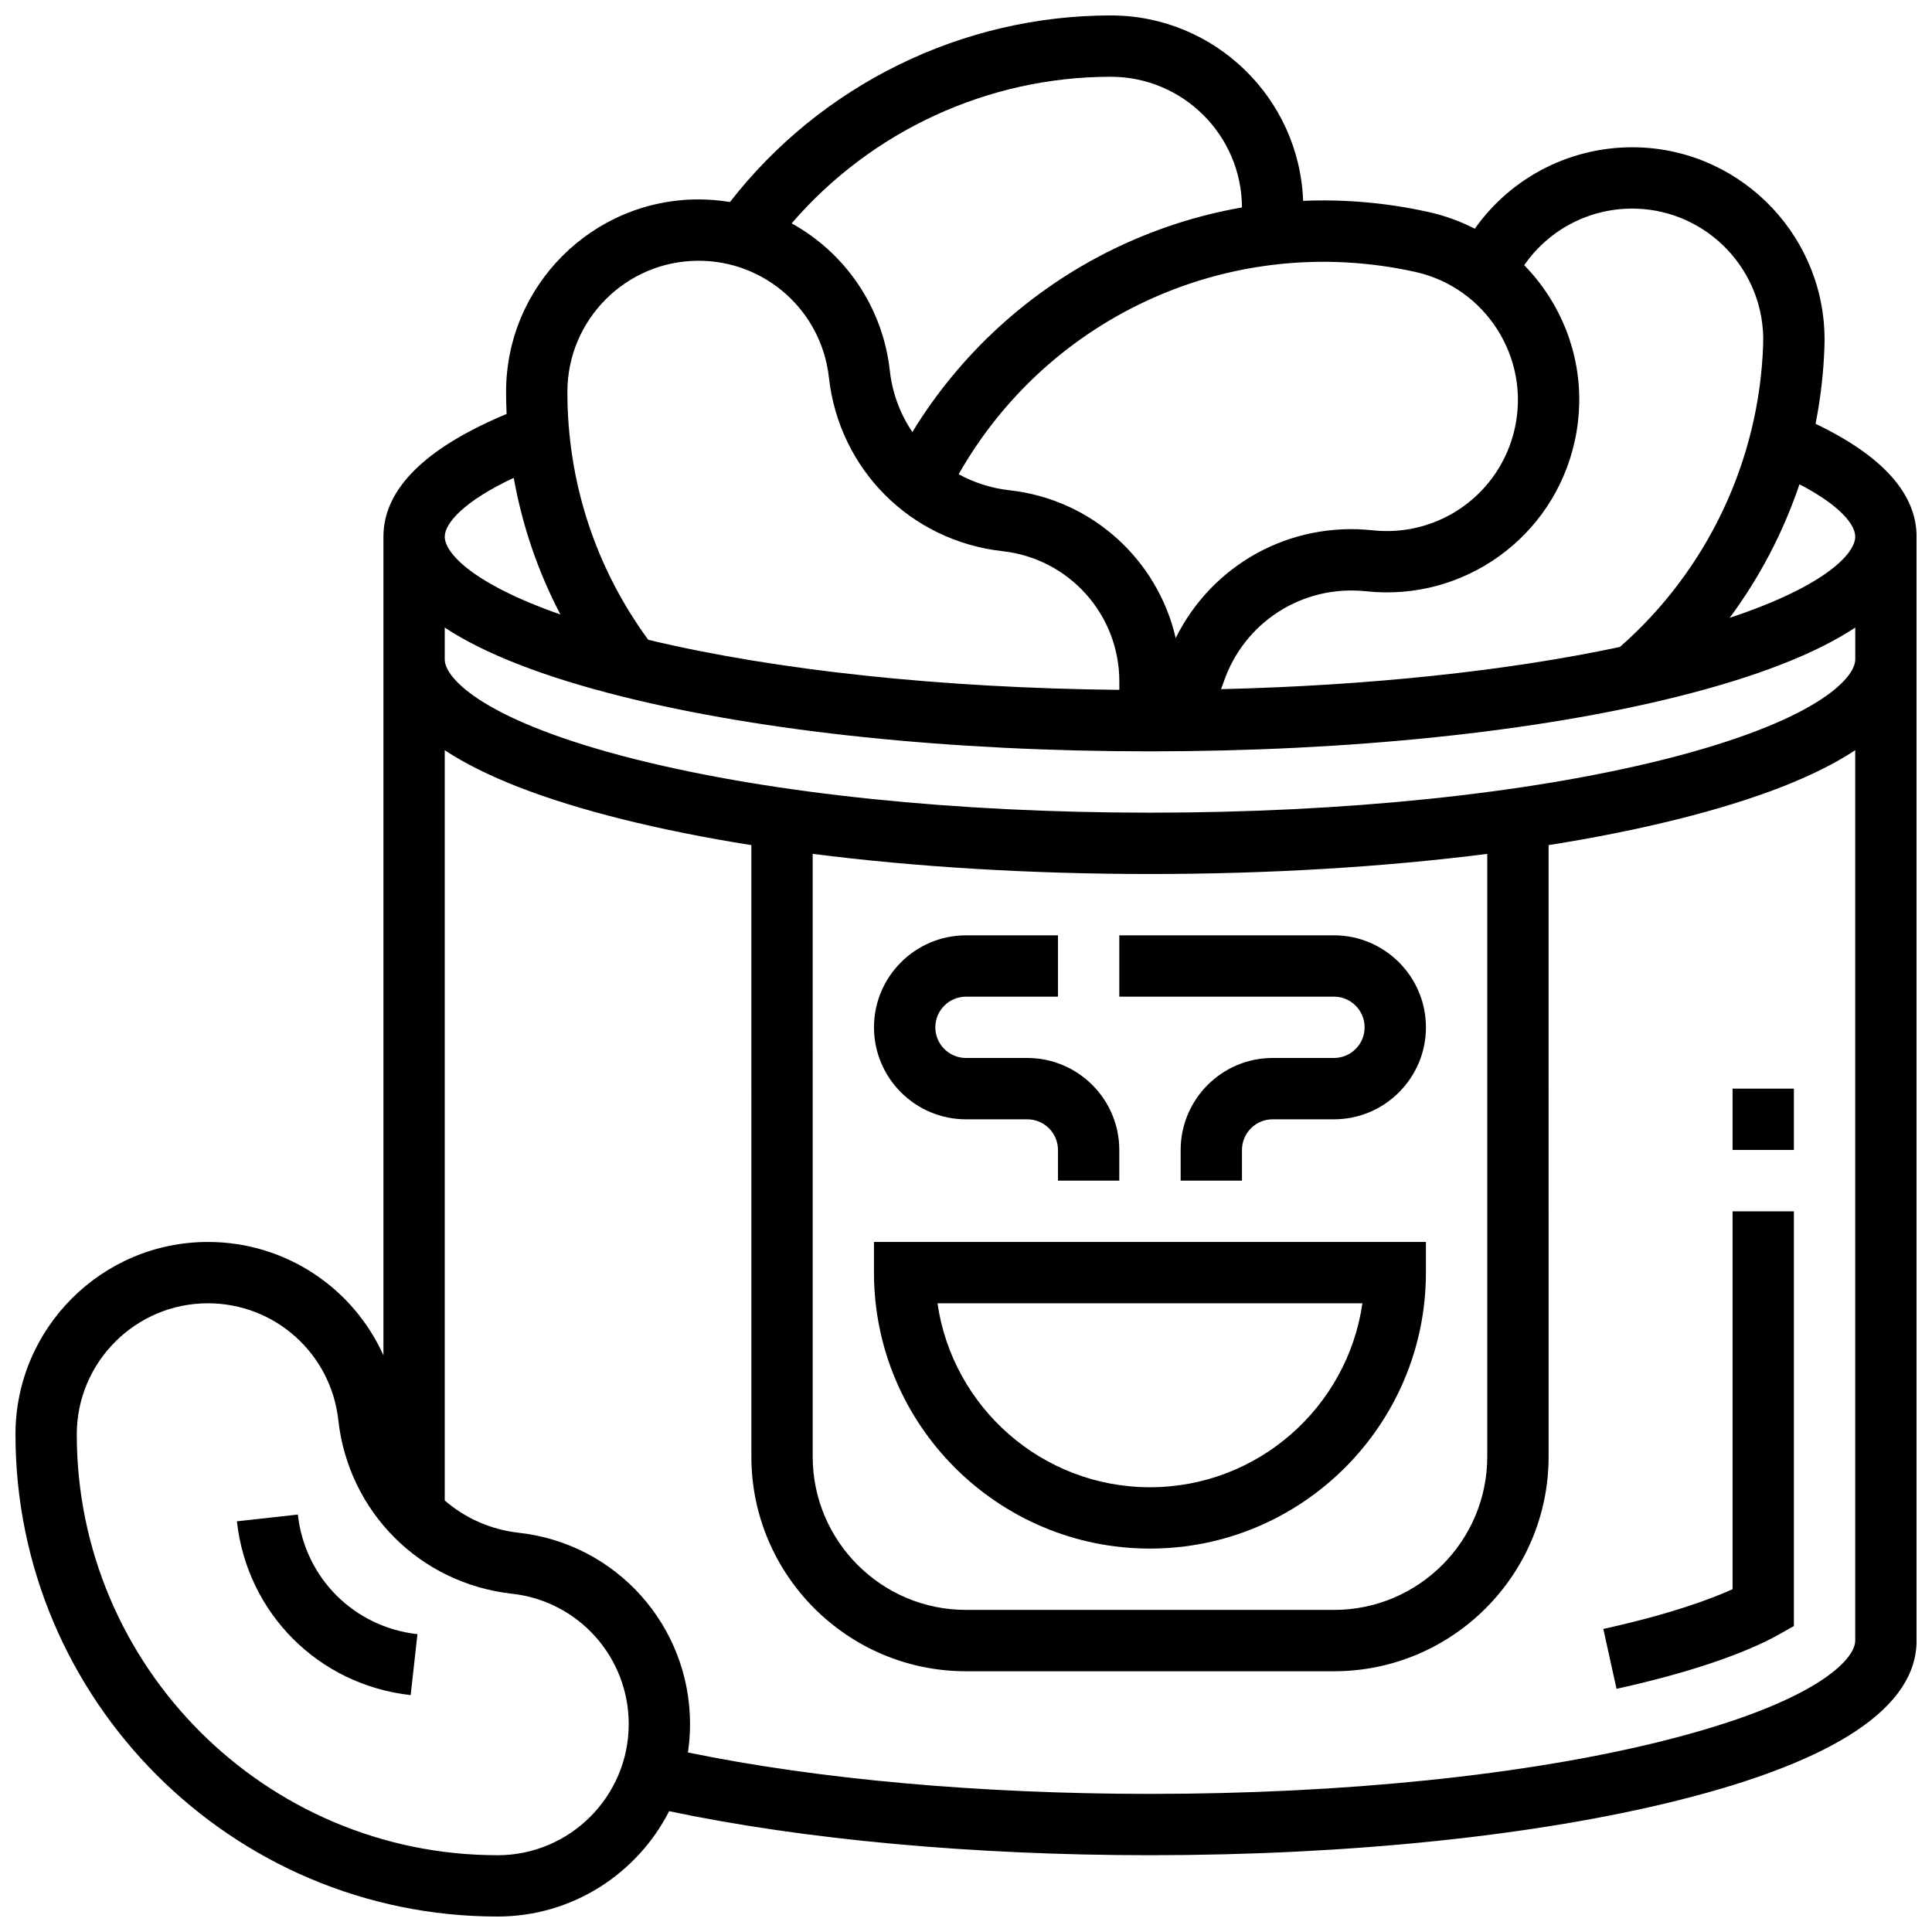
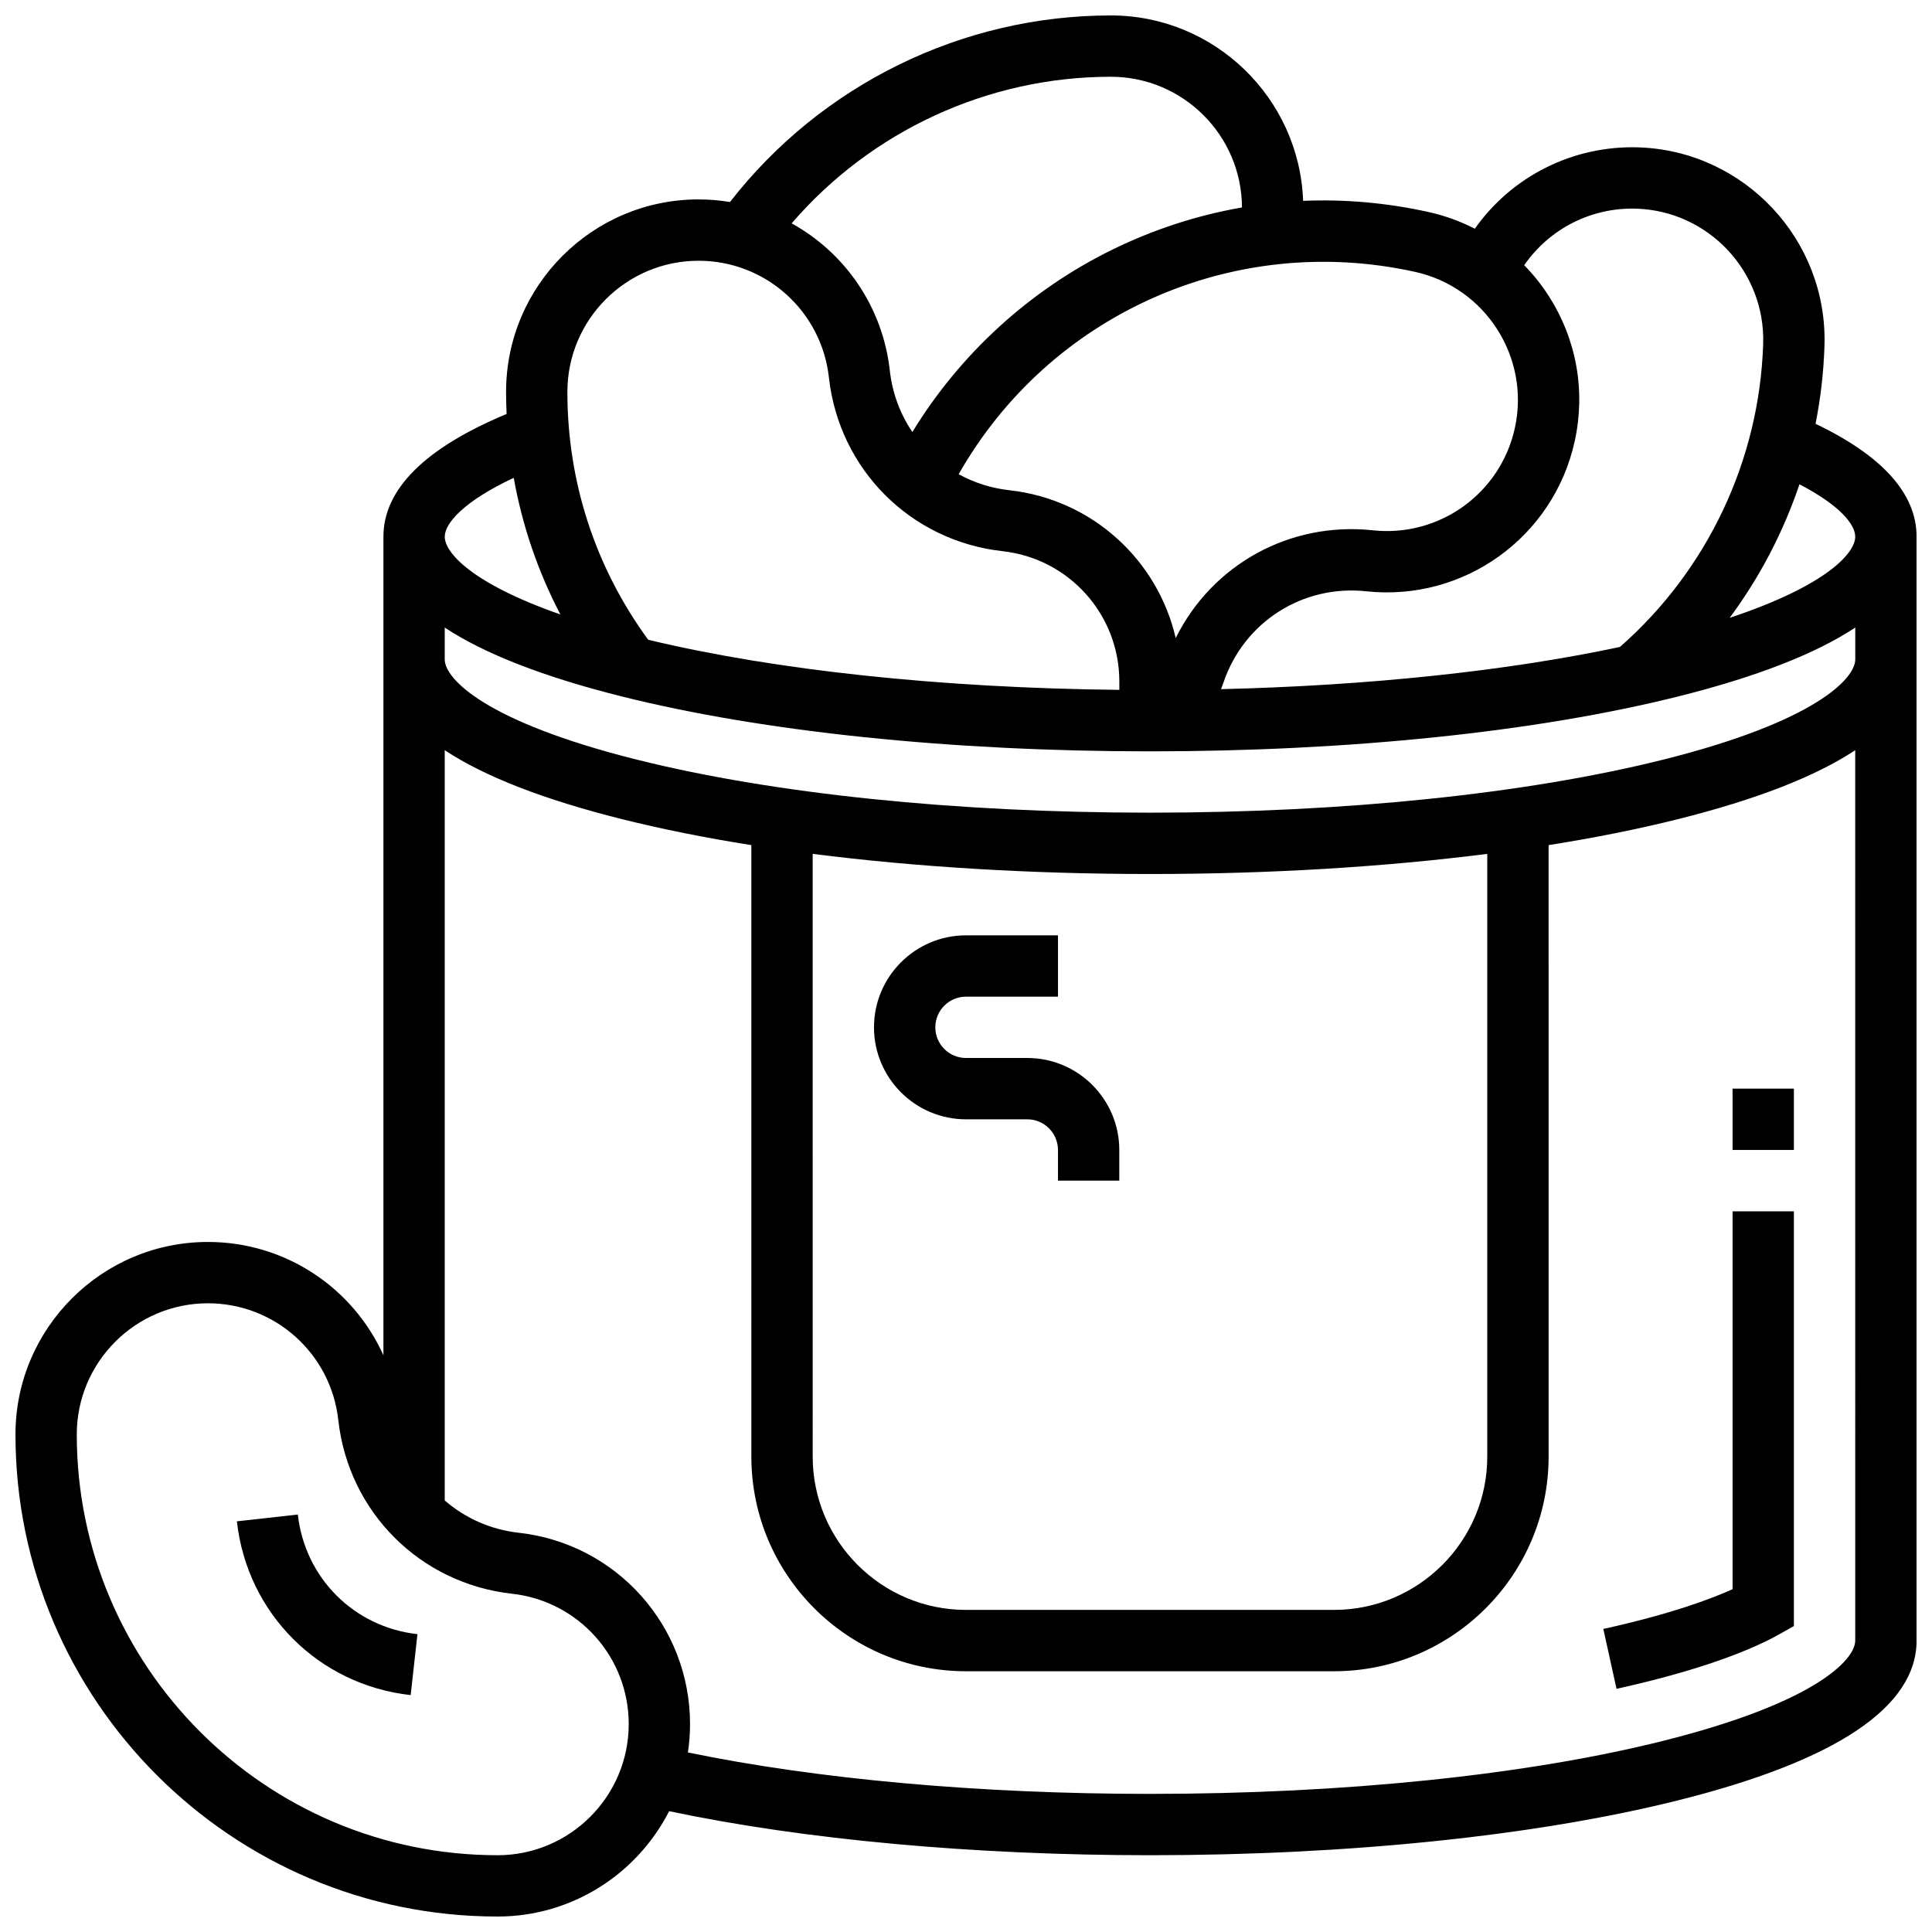
<svg xmlns="http://www.w3.org/2000/svg" width="800px" height="800px" version="1.1" viewBox="144 144 512 512">
  <defs>
    <clipPath id="a">
      <path d="m148.09 148.09h503.81v503.81h-503.81z" />
    </clipPath>
  </defs>
  <g clip-path="url(#a)">
    <path d="m625.14 256.32c1.34-6.773 2.144-13.684 2.363-20.672 0.891-28.109-21.254-51.707-49.363-52.598-17.363-0.527-33.527 7.711-43.293 21.562-3.856-1.977-7.984-3.477-12.328-4.438-11.062-2.445-22.18-3.41-33.18-2.945-0.988-27.262-23.461-49.137-50.957-49.137-39.469 0-76.793 18.395-100.93 49.445-2.715-0.445-5.496-0.691-8.328-0.691-28.129 0-51.008 22.883-51.008 51.008 0 1.957 0.055 3.906 0.141 5.848-21.664 9.047-32.645 19.973-32.645 32.531v216.94c-8.039-17.863-25.945-30.039-46.504-30.039-28.129 0-51.008 22.879-51.008 51.008 0 70.445 57.316 127.76 127.77 127.76 19.82 0 37.023-11.371 45.461-27.922 35.711 7.543 80.621 11.672 127.43 11.672 52.738 0 102.41-5.156 139.88-14.523 41.984-10.496 63.273-24.75 63.273-42.359v-292.54c0-11.367-9-21.41-26.766-29.914zm-4.266 16.023c10.738 5.578 14.781 10.66 14.781 13.891 0 4.289-7.477 12.922-33.277 21.5 7.981-10.766 14.223-22.719 18.496-35.391zm-43.25-73.047c19.152 0.605 34.242 16.684 33.633 35.836-0.977 30.84-14.789 59.992-37.957 80.316-29.906 6.371-66.52 10.246-105.71 11.188 0.234-0.605 0.461-1.219 0.668-1.836 5.449-15.996 21.004-25.902 37.793-24.105 25.863 2.777 49.629-14.289 55.25-39.703 2.941-13.305 0.527-26.953-6.801-38.441-1.922-3.016-4.129-5.777-6.566-8.273 6.637-9.605 17.738-15.352 29.688-14.98zm-58.613 16.75c18.711 4.137 30.57 22.727 26.43 41.438-3.828 17.316-20.012 28.945-37.645 27.051-22.066-2.371-42.625 9.164-52.223 28.559-4.769-20.691-22.125-36.738-44.062-39.176-4.859-0.539-9.402-2.019-13.453-4.25 24.055-42.336 72.777-64.273 120.95-53.621zm-80.629-51.703c19.121 0 34.688 15.527 34.75 34.633-11.762 2.047-23.277 5.762-34.309 11.16-21.93 10.734-40.418 27.676-53.035 48.355-3.199-4.715-5.309-10.246-5.977-16.27-1.891-17-11.953-31.254-26.016-39.027 21.086-24.492 52.004-38.852 84.586-38.852zm-109.26 48.758c17.734 0 32.582 13.293 34.543 30.918 2.711 24.402 21.648 43.344 46.055 46.055 17.621 1.957 30.914 16.809 30.914 34.539v2.207c-47.012-0.484-90.934-5.144-124.85-13.273-14.012-19.156-21.422-41.801-21.422-65.691 0-19.164 15.594-34.754 34.758-34.754zm-48.98 57.531c2.262 12.66 6.414 24.824 12.367 36.207-23.68-8.281-30.648-16.465-30.648-20.605 0-3.519 4.981-9.371 18.281-15.602zm-4.277 365.02c-61.488 0-111.52-50.027-111.52-111.51 0-19.164 15.594-34.758 34.758-34.758 17.734 0 32.582 13.293 34.543 30.918 2.711 24.402 21.648 43.344 46.055 46.055 17.621 1.961 30.914 16.809 30.914 34.543 0 19.16-15.594 34.754-34.754 34.754zm308.82-30.289c-36.207 9.051-84.48 14.035-135.93 14.035-45.02 0-88.094-3.883-122.45-10.98 0.363-2.457 0.559-4.965 0.559-7.523 0-26.027-19.508-47.82-45.375-50.695-7.523-0.836-14.285-3.918-19.633-8.566v-198.82c10.57 6.981 26.262 13.09 47.023 18.281 10.516 2.629 21.996 4.926 34.234 6.871l0.004 162.05c0 31.363 25.516 56.883 56.883 56.883h97.512c31.363 0 56.883-25.516 56.883-56.883l-0.004-162.05c12.238-1.945 23.719-4.242 34.234-6.871 20.762-5.191 36.457-11.301 47.023-18.281l0.004 235.95c0 5.144-10.734 16.535-50.969 26.594zm-225.32-235.08c27.395 3.488 57.84 5.336 89.387 5.336s61.992-1.848 89.387-5.336v159.73c0 22.402-18.227 40.629-40.629 40.629h-97.512c-22.402 0-40.629-18.227-40.629-40.629zm225.32-24.953c-36.207 9.051-84.48 14.035-135.93 14.035-51.449 0-99.723-4.984-135.93-14.039-40.234-10.055-50.969-21.445-50.969-26.59v-8.426c10.57 6.981 26.262 13.09 47.023 18.281 37.461 9.363 87.137 14.523 139.88 14.523 52.738 0 102.41-5.156 139.88-14.523 20.762-5.191 36.457-11.301 47.023-18.281v8.426c0 5.144-10.734 16.535-50.969 26.594z" />
  </g>
  <path d="m603.15 432.5h16.25v16.25h-16.25z" />
  <path d="m603.15 565.15c-5.742 2.606-16.414 6.598-34.254 10.535l3.5 15.871c24.902-5.496 37.539-11.32 42.855-14.305l4.148-2.328v-109.91h-16.25z" />
  <path d="m222.93 545.37-16.152 1.797c2.711 24.402 21.648 43.344 46.055 46.055l1.797-16.152c-16.801-1.867-29.836-14.902-31.699-31.699z" />
-   <path d="m448.75 554.39c40.324 0 73.133-32.809 73.133-73.133v-8.125h-146.27v8.125c0 40.328 32.809 73.133 73.133 73.133zm56.305-65.008c-3.957 27.531-27.699 48.754-56.305 48.754-28.605 0-52.348-21.227-56.305-48.754z" />
-   <path d="m505.64 416.25c0 4.481-3.644 8.125-8.125 8.125h-16.25c-13.441 0-24.379 10.938-24.379 24.379v8.125h16.25v-8.125c0-4.481 3.644-8.125 8.125-8.125h16.25c13.441 0 24.379-10.938 24.379-24.379s-10.938-24.379-24.379-24.379h-56.883v16.25h56.883c4.484 0.004 8.129 3.648 8.129 8.129z" />
  <path d="m400 440.63h16.25c4.481 0 8.125 3.644 8.125 8.125v8.125h16.25v-8.125c0-13.441-10.938-24.379-24.379-24.379h-16.25c-4.481 0-8.125-3.644-8.125-8.125s3.644-8.125 8.125-8.125h24.379v-16.25h-24.379c-13.441 0-24.379 10.938-24.379 24.379 0.004 13.438 10.941 24.375 24.383 24.375z" />
</svg>